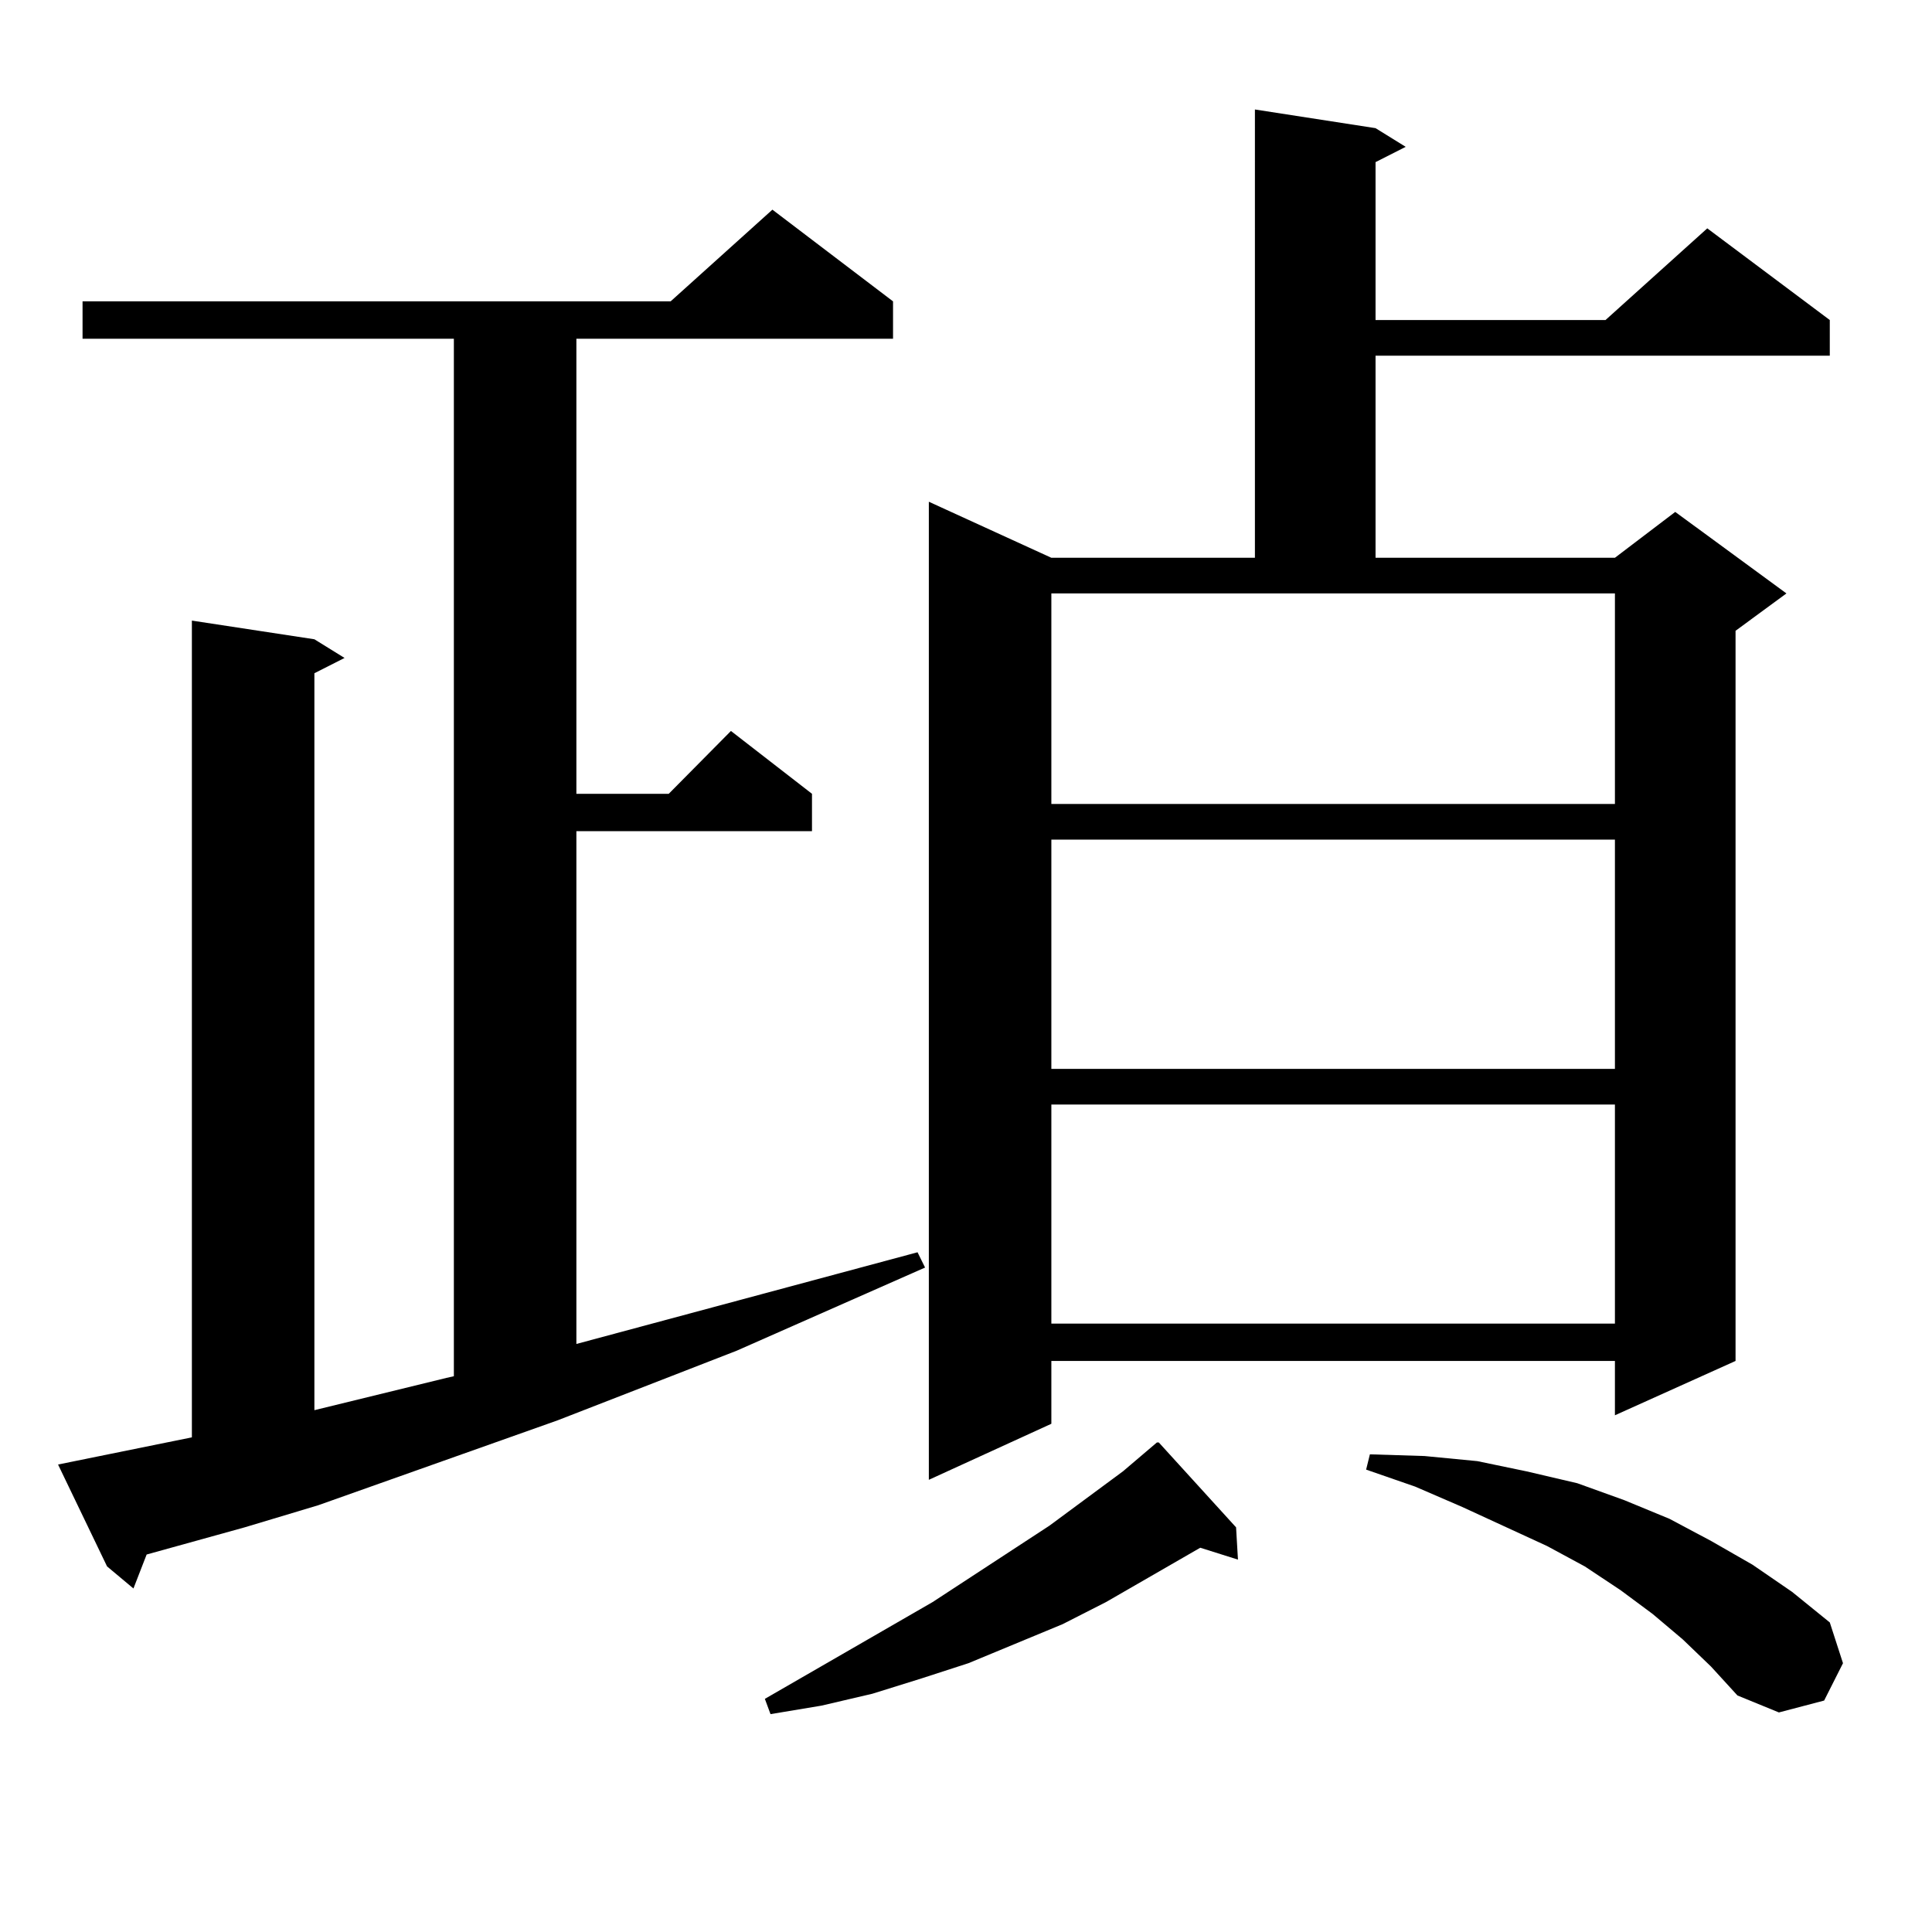
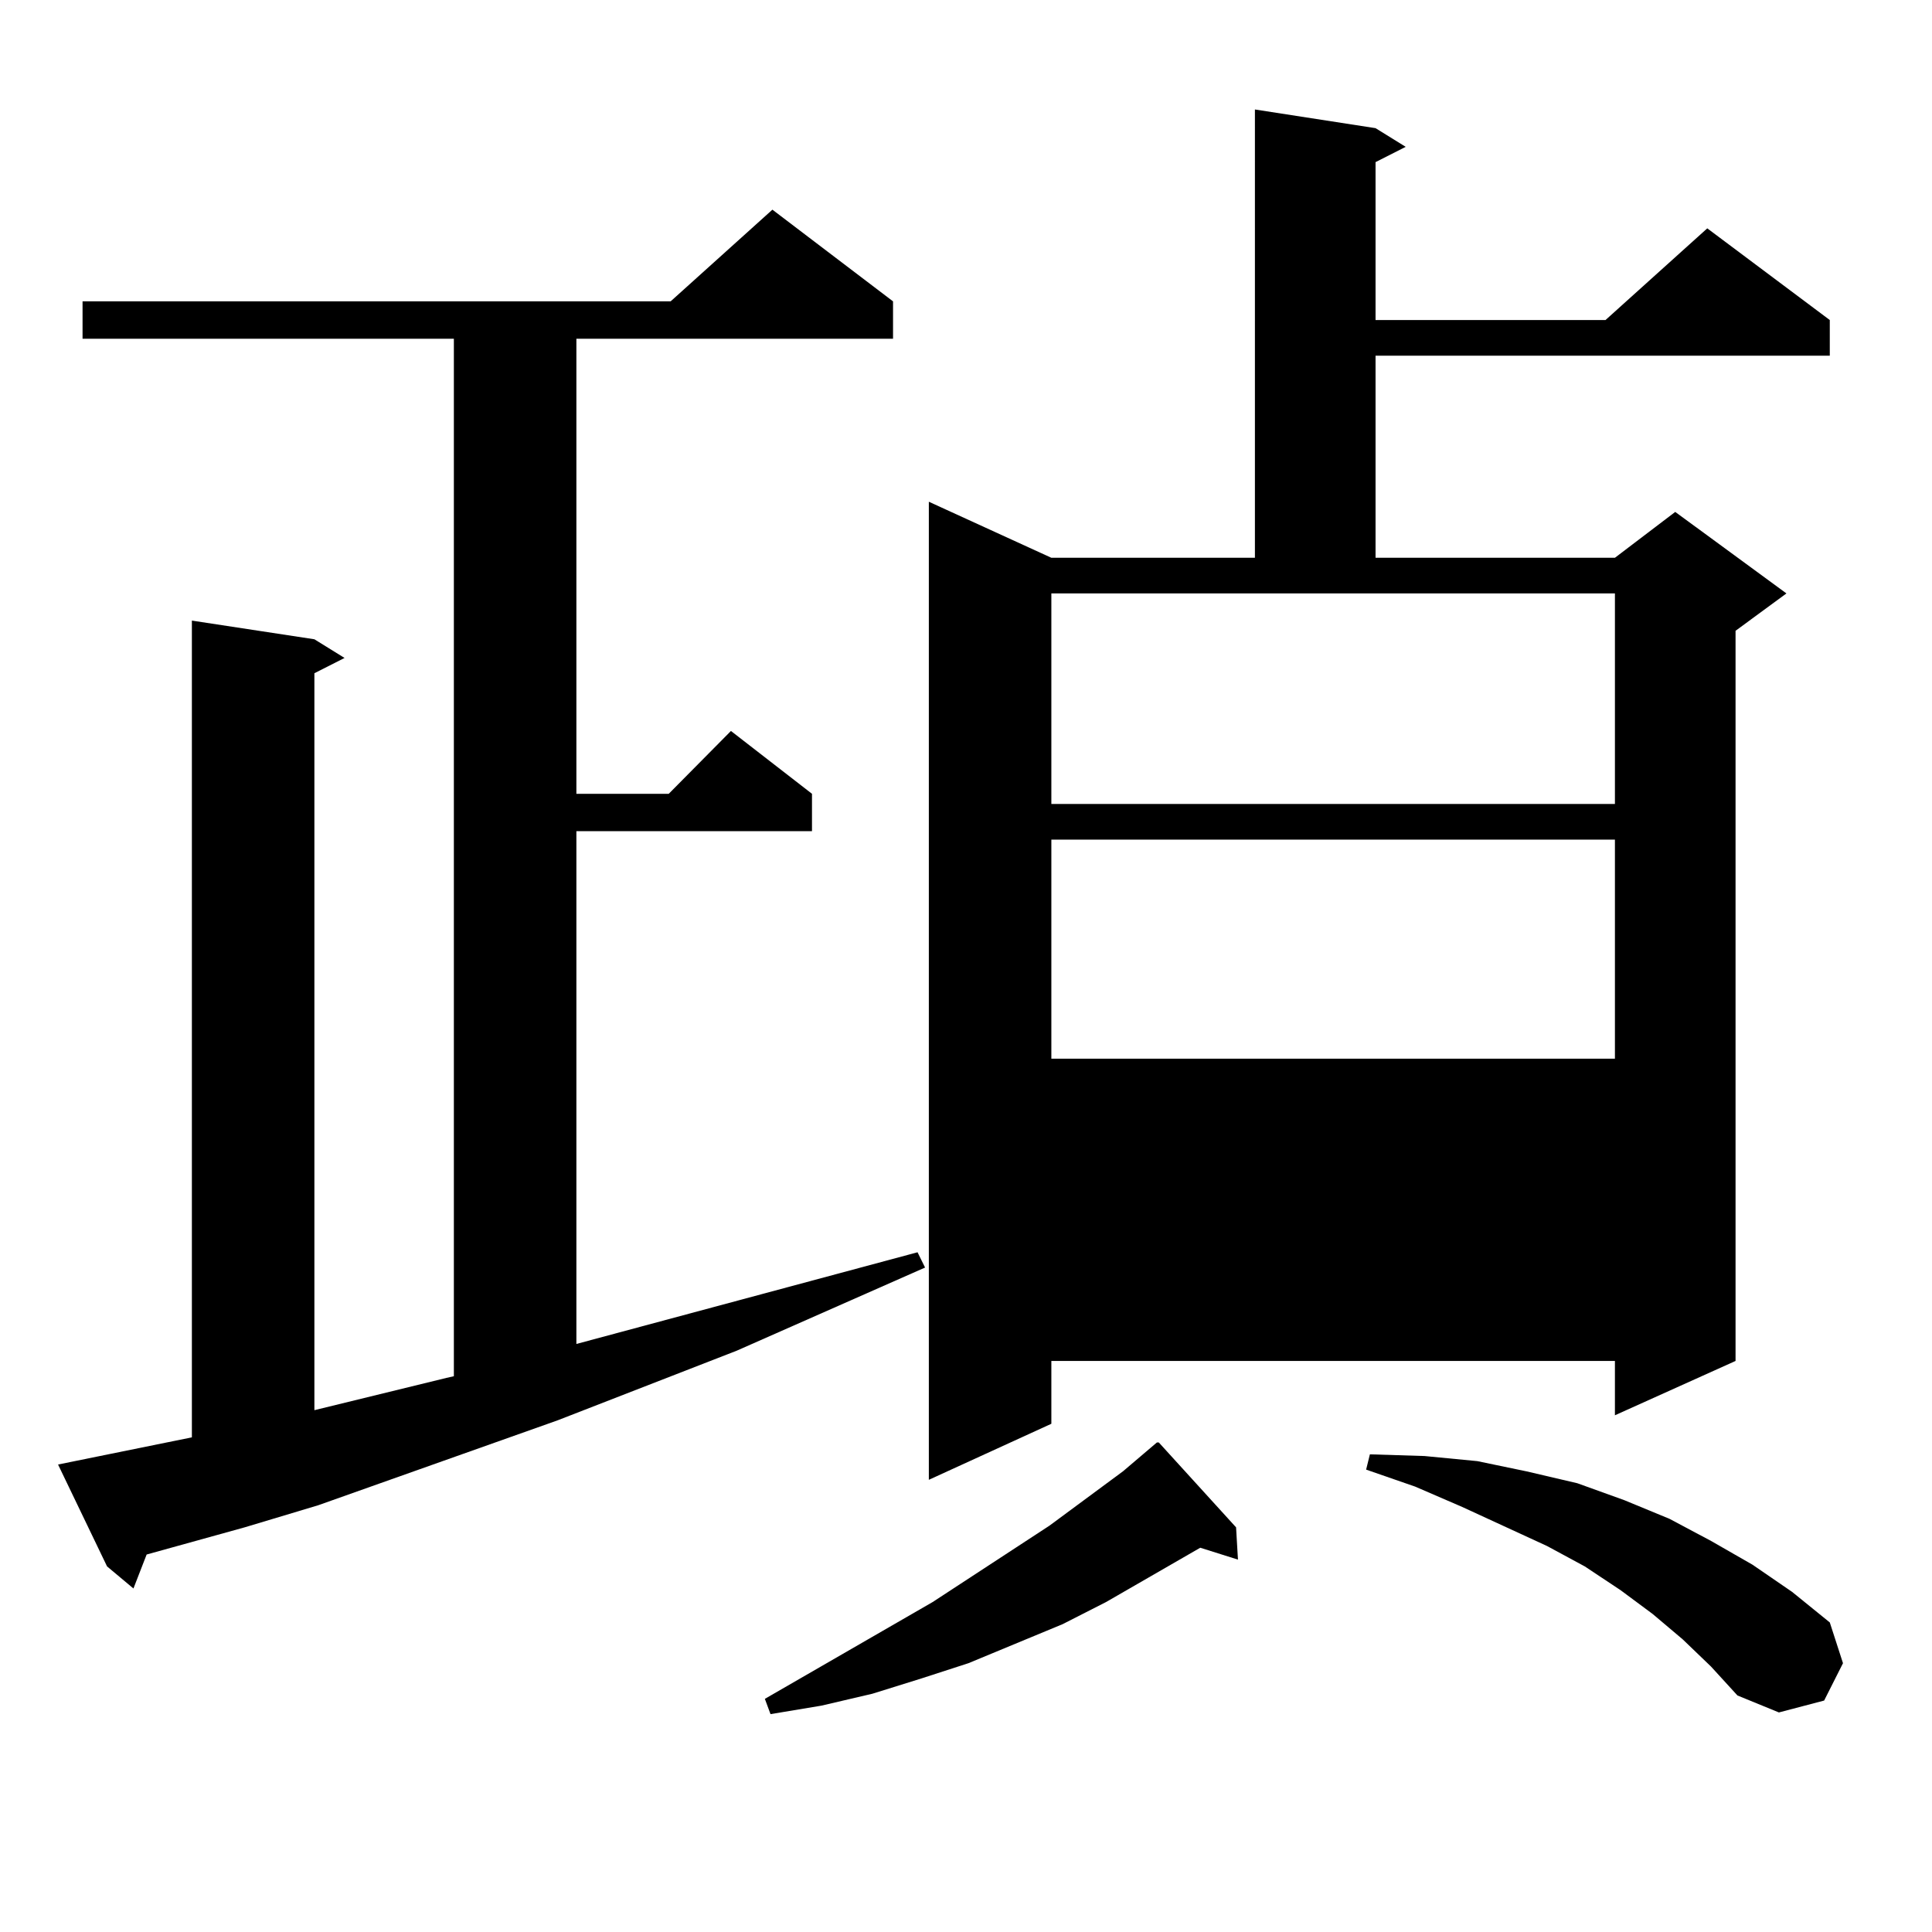
<svg xmlns="http://www.w3.org/2000/svg" version="1.1" id="图层_1" x="0px" y="0px" width="1000px" height="1000px" viewBox="0 0 1000 1000" enable-background="new 0 0 1000 1000" xml:space="preserve">
-   <path d="M30.048,758.035l69.267-14.063V321.219l63.413,9.668l15.609,9.668l-15.609,7.91V729.91l68.291-16.699l3.902-0.879V175.32  H42.73v-19.336h304.383l52.682-47.461l62.438,47.461v19.336H298.334v235.547h47.804l32.194-32.52l41.95,32.52v19.336H298.334v265.43  l176.581-47.461l3.902,7.91l-97.559,43.066l-92.681,36.035l-123.899,43.945l-38.048,11.426L75.9,804.617l-6.829,17.578  L55.413,810.77L30.048,758.035z M639.789,790.555l0.976,16.699l-19.512-6.152l-48.779,28.125l-22.438,11.426l-48.779,20.215  l-24.39,7.91l-25.365,7.91l-26.341,6.152l-26.341,4.395l-2.927-7.91l86.827-50.098l60.486-39.551l38.048-28.125l17.561-14.941h0.976  L639.789,790.555z M711.982,66.336l15.609,9.668l-15.609,7.91v81.738h119.021l52.682-47.461l63.413,47.461v18.457H711.982v104.59  h123.899l31.219-23.73l57.56,42.188l-26.341,19.336v377.93l-62.438,28.125v-28.125h-291.7v32.52l-63.413,29.004v-506.25  l63.413,29.004h105.363V56.668L711.982,66.336z M544.182,416.141h291.7V307.156h-291.7V416.141z M544.182,434.598V553.25h291.7  V434.598H544.182z M544.182,571.707v113.379h291.7V571.707H544.182z M871.003,848.563l-15.609-13.184l-16.585-12.305l-18.536-12.305  l-19.512-10.547l-43.901-20.215l-24.39-10.547l-25.365-8.789l1.951-7.91l28.292,0.879l27.316,2.637l25.365,5.273l26.341,6.152  l24.39,8.789l23.414,9.668l21.463,11.426l21.463,12.305l20.487,14.063l19.512,15.82l6.829,21.094l-9.756,19.336l-23.414,6.152  l-21.463-8.789l-13.658-14.941L871.003,848.563z" />
+   <path d="M30.048,758.035l69.267-14.063V321.219l63.413,9.668l15.609,9.668l-15.609,7.91V729.91l68.291-16.699l3.902-0.879V175.32  H42.73v-19.336h304.383l52.682-47.461l62.438,47.461v19.336H298.334v235.547h47.804l32.194-32.52l41.95,32.52v19.336H298.334v265.43  l176.581-47.461l3.902,7.91l-97.559,43.066l-92.681,36.035l-123.899,43.945l-38.048,11.426L75.9,804.617l-6.829,17.578  L55.413,810.77L30.048,758.035z M639.789,790.555l0.976,16.699l-19.512-6.152l-48.779,28.125l-22.438,11.426l-48.779,20.215  l-24.39,7.91l-25.365,7.91l-26.341,6.152l-26.341,4.395l-2.927-7.91l86.827-50.098l60.486-39.551l38.048-28.125l17.561-14.941h0.976  L639.789,790.555z M711.982,66.336l15.609,9.668l-15.609,7.91v81.738h119.021l52.682-47.461l63.413,47.461v18.457H711.982v104.59  h123.899l31.219-23.73l57.56,42.188l-26.341,19.336v377.93l-62.438,28.125v-28.125h-291.7v32.52l-63.413,29.004v-506.25  l63.413,29.004h105.363V56.668L711.982,66.336z M544.182,416.141h291.7V307.156h-291.7V416.141z M544.182,434.598V553.25h291.7  V434.598H544.182z v113.379h291.7V571.707H544.182z M871.003,848.563l-15.609-13.184l-16.585-12.305l-18.536-12.305  l-19.512-10.547l-43.901-20.215l-24.39-10.547l-25.365-8.789l1.951-7.91l28.292,0.879l27.316,2.637l25.365,5.273l26.341,6.152  l24.39,8.789l23.414,9.668l21.463,11.426l21.463,12.305l20.487,14.063l19.512,15.82l6.829,21.094l-9.756,19.336l-23.414,6.152  l-21.463-8.789l-13.658-14.941L871.003,848.563z" />
</svg>